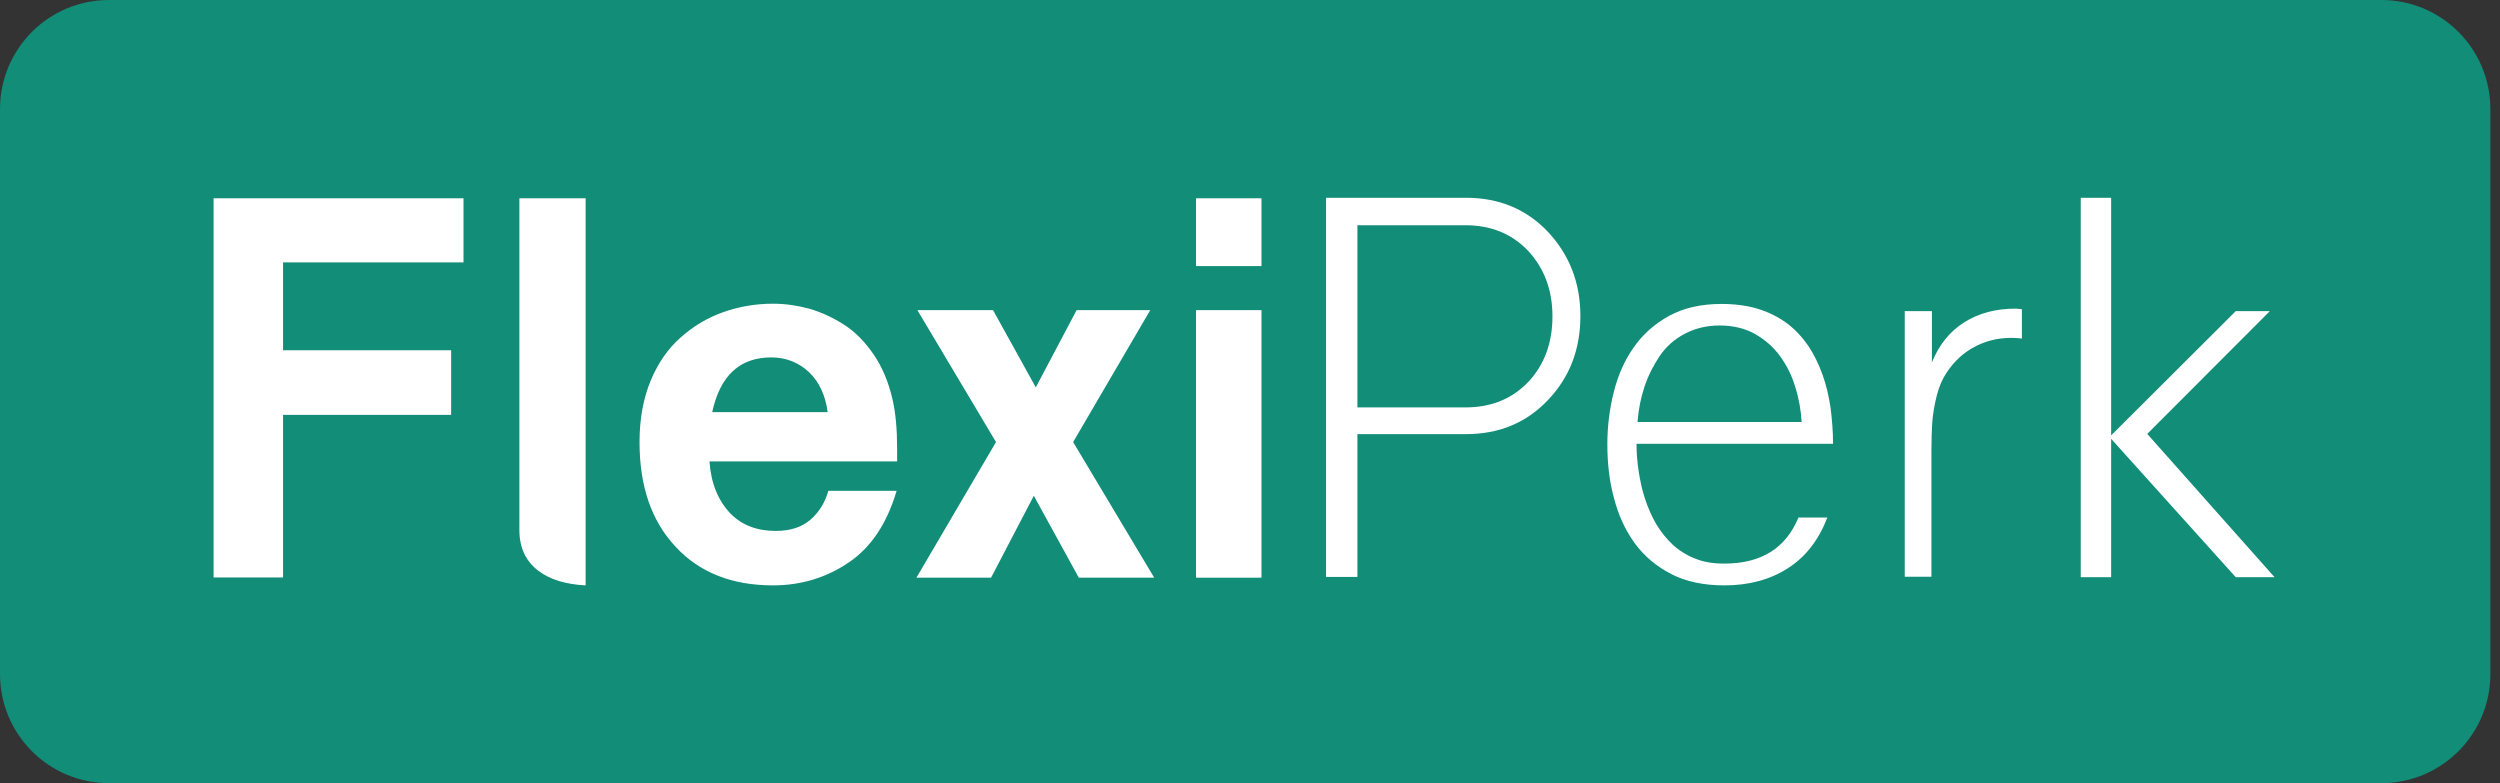
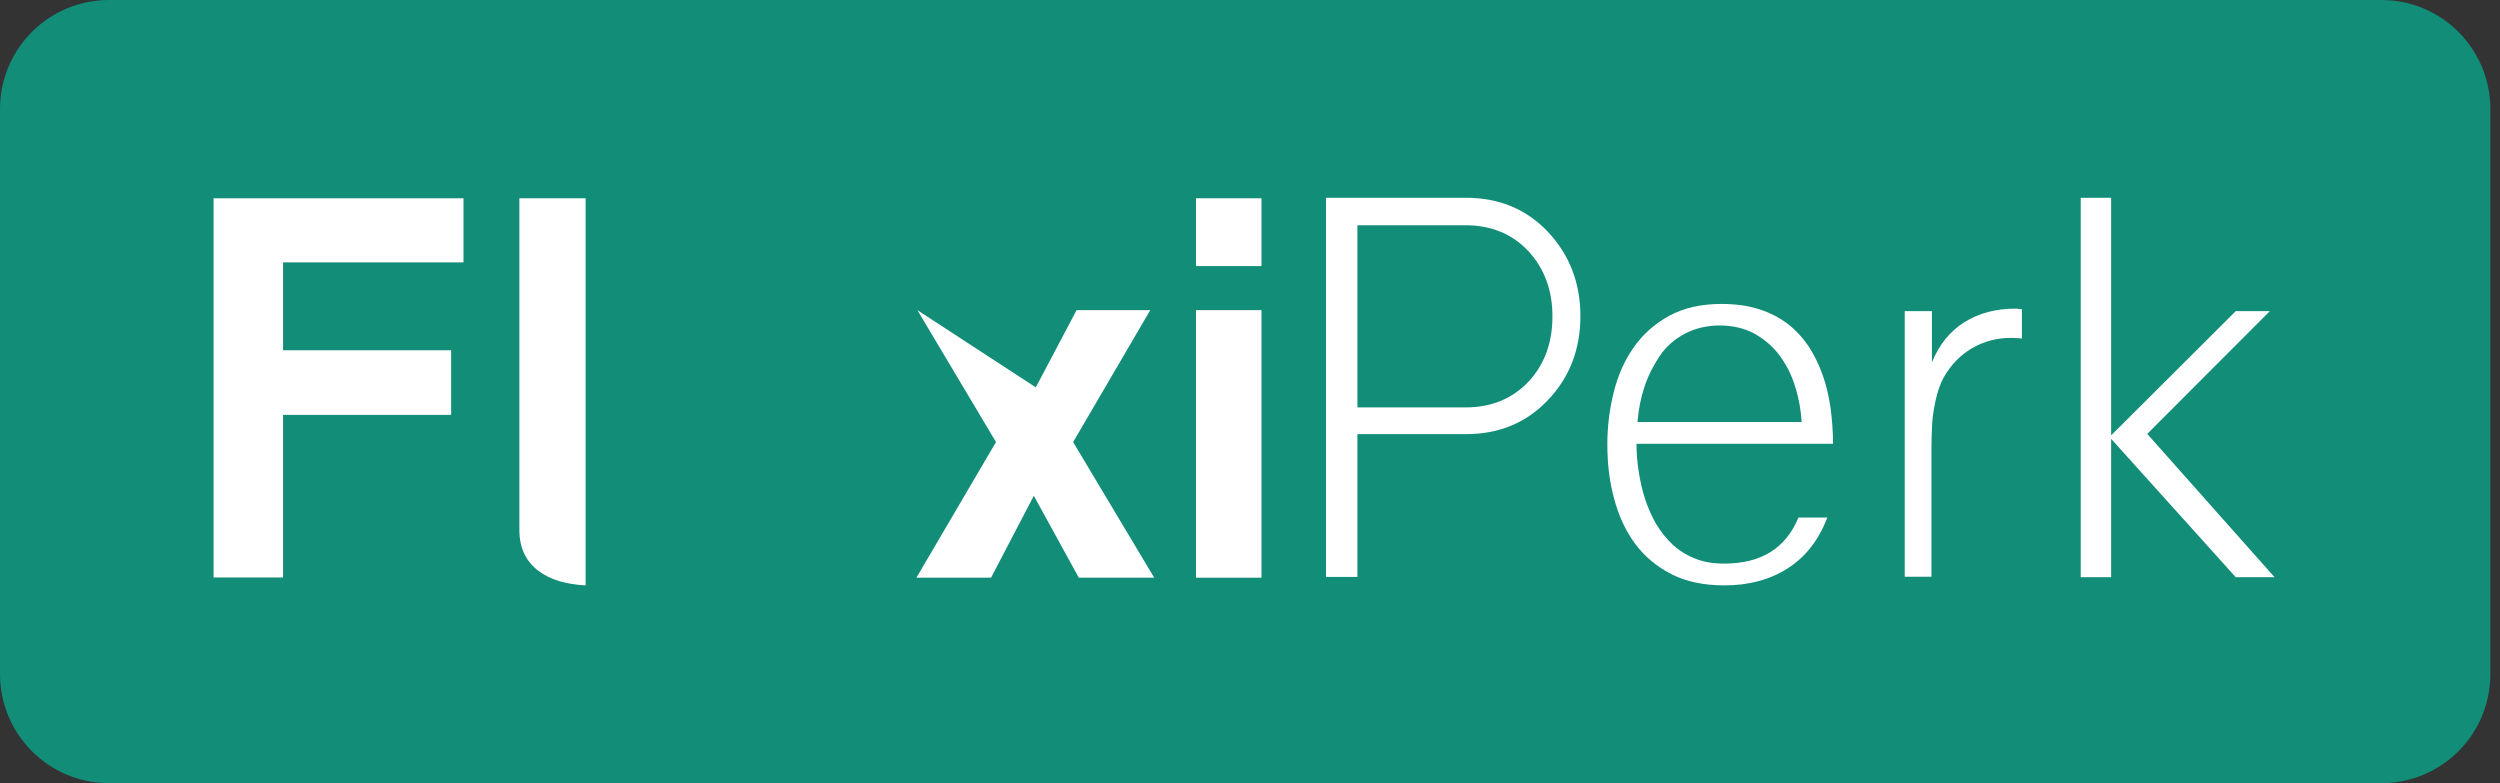
<svg xmlns="http://www.w3.org/2000/svg" width="166" height="52" viewBox="0 0 166 52" fill="none">
  <rect x="0" y="0" width="166" height="52" fill="#333333" stroke="none" />
  <g clip-path="url(#clip0_2523_21152)">
    <path d="M158.121 52C162.126 52 165.36 48.762 165.36 44.752V7.248C165.36 3.238 162.126 0 158.121 0H7.239C3.234 0 0 3.238 0 7.248V44.752C0 48.762 3.234 52 7.239 52H158.121Z" fill="#118D78" />
    <path d="M34.487 35.187C34.487 36.371 34.914 37.275 35.767 37.916C36.539 38.491 37.573 38.803 38.886 38.869V33.84V24.34V13.165H34.487V35.187Z" fill="white" />
    <path d="M14.182 38.361V13.166H30.777V17.423H18.795V23.257H29.956V27.547H18.795V38.344H14.182V38.361Z" fill="white" />
-     <path d="M42.465 29.353C42.465 27.824 42.711 26.477 43.203 25.277C43.696 24.094 44.369 23.124 45.222 22.384C46.059 21.645 46.995 21.086 48.029 20.725C49.047 20.363 50.147 20.166 51.328 20.166C52.133 20.166 52.937 20.281 53.725 20.494C54.513 20.725 55.284 21.07 56.023 21.546C56.778 22.023 57.435 22.697 58.009 23.535C58.584 24.373 58.994 25.359 59.257 26.493C59.47 27.397 59.569 28.498 59.569 29.78V30.635H47.11C47.208 32.097 47.684 33.248 48.522 34.119C49.277 34.875 50.261 35.253 51.509 35.253C52.477 35.253 53.233 35.007 53.807 34.513C54.382 34.02 54.776 33.379 55.005 32.59H59.536C58.895 34.76 57.845 36.338 56.368 37.34C54.874 38.359 53.183 38.869 51.328 38.869C48.604 38.869 46.437 38.014 44.861 36.305C43.252 34.596 42.465 32.278 42.465 29.353ZM54.956 27.364C54.808 26.247 54.398 25.359 53.709 24.702C53.019 24.061 52.182 23.732 51.214 23.732C49.112 23.732 47.816 24.948 47.291 27.364H54.956Z" fill="white" />
-     <path d="M60.849 38.359L66.134 29.353L60.914 20.593H65.937L68.777 25.721L71.486 20.593H76.377L71.256 29.353L76.64 38.359H71.633L68.646 32.919L65.806 38.359H60.849Z" fill="white" />
+     <path d="M60.849 38.359L66.134 29.353L60.914 20.593L68.777 25.721L71.486 20.593H76.377L71.256 29.353L76.64 38.359H71.633L68.646 32.919L65.806 38.359H60.849Z" fill="white" />
    <path d="M79.414 17.668V13.165H83.763V17.668H79.414ZM79.414 38.359V20.593H83.763V38.359H79.414Z" fill="white" />
    <path d="M88.048 38.326V13.132H97.338C99.538 13.132 101.36 13.888 102.788 15.4C104.216 16.928 104.938 18.785 104.938 20.988C104.938 23.206 104.216 25.063 102.788 26.559C101.36 28.071 99.538 28.827 97.338 28.827H90.132V38.31H88.048V38.326ZM90.132 27.052H97.305C99.029 27.052 100.424 26.477 101.508 25.326C102.558 24.192 103.083 22.746 103.083 21.004C103.083 19.262 102.542 17.832 101.491 16.681C100.408 15.531 99.013 14.956 97.305 14.956H90.132V27.052Z" fill="white" />
    <path d="M106.728 29.501C106.728 28.301 106.875 27.151 107.154 26.033C107.433 24.916 107.877 23.913 108.484 23.058C109.091 22.187 109.879 21.497 110.831 20.971C111.8 20.445 112.949 20.182 114.311 20.182C115.23 20.182 116.067 20.297 116.79 20.527C117.512 20.758 118.152 21.086 118.694 21.497C119.235 21.908 119.695 22.418 120.089 22.993C120.466 23.568 120.778 24.209 121.025 24.899C121.271 25.59 121.435 26.313 121.55 27.085C121.648 27.858 121.714 28.646 121.714 29.468H108.664C108.664 30.076 108.714 30.701 108.812 31.325C108.911 31.95 109.042 32.558 109.239 33.15C109.436 33.741 109.682 34.3 109.978 34.809C110.289 35.319 110.651 35.779 111.077 36.173C111.504 36.568 112.013 36.88 112.571 37.094C113.129 37.324 113.769 37.423 114.492 37.423C116.937 37.423 118.579 36.404 119.416 34.366H121.336C120.762 35.861 119.892 36.979 118.71 37.735C117.528 38.491 116.133 38.869 114.508 38.869C113.129 38.869 111.947 38.622 110.962 38.113C109.978 37.603 109.173 36.929 108.55 36.075C107.926 35.22 107.466 34.218 107.171 33.084C106.859 31.95 106.728 30.75 106.728 29.501ZM119.629 28.022C119.58 27.233 119.449 26.46 119.203 25.688C118.973 24.916 118.628 24.242 118.185 23.634C117.742 23.026 117.184 22.549 116.527 22.171C115.87 21.809 115.083 21.612 114.196 21.612C113.343 21.612 112.571 21.793 111.882 22.155C111.192 22.516 110.634 23.009 110.207 23.634C109.781 24.275 109.436 24.948 109.19 25.688C108.944 26.428 108.796 27.2 108.73 28.022H119.629Z" fill="white" />
    <path d="M126.474 38.326V20.659H128.279V24.061C128.756 22.894 129.461 22.006 130.43 21.398C131.398 20.79 132.514 20.494 133.828 20.494C133.877 20.494 133.943 20.494 134.041 20.511C134.139 20.527 134.222 20.527 134.254 20.527V22.483C134.189 22.467 134.09 22.467 133.975 22.45C133.86 22.45 133.729 22.434 133.565 22.434C132.597 22.434 131.727 22.664 130.939 23.124C130.151 23.584 129.527 24.241 129.051 25.08C128.821 25.507 128.641 26.033 128.509 26.657C128.378 27.282 128.312 27.791 128.296 28.169C128.279 28.367 128.279 28.613 128.263 28.893C128.263 29.172 128.247 29.501 128.247 29.862V38.293H126.474V38.326Z" fill="white" />
    <path d="M138.161 38.326V13.132H140.18V28.909L148.453 20.659H150.718L142.577 28.811L151.03 38.326H148.453L140.18 29.139V38.326H138.161Z" fill="white" />
  </g>
  <defs>
    <clipPath id="clip0_2523_21152">
      <rect width="165.36" height="52" fill="white" />
    </clipPath>
  </defs>
</svg>